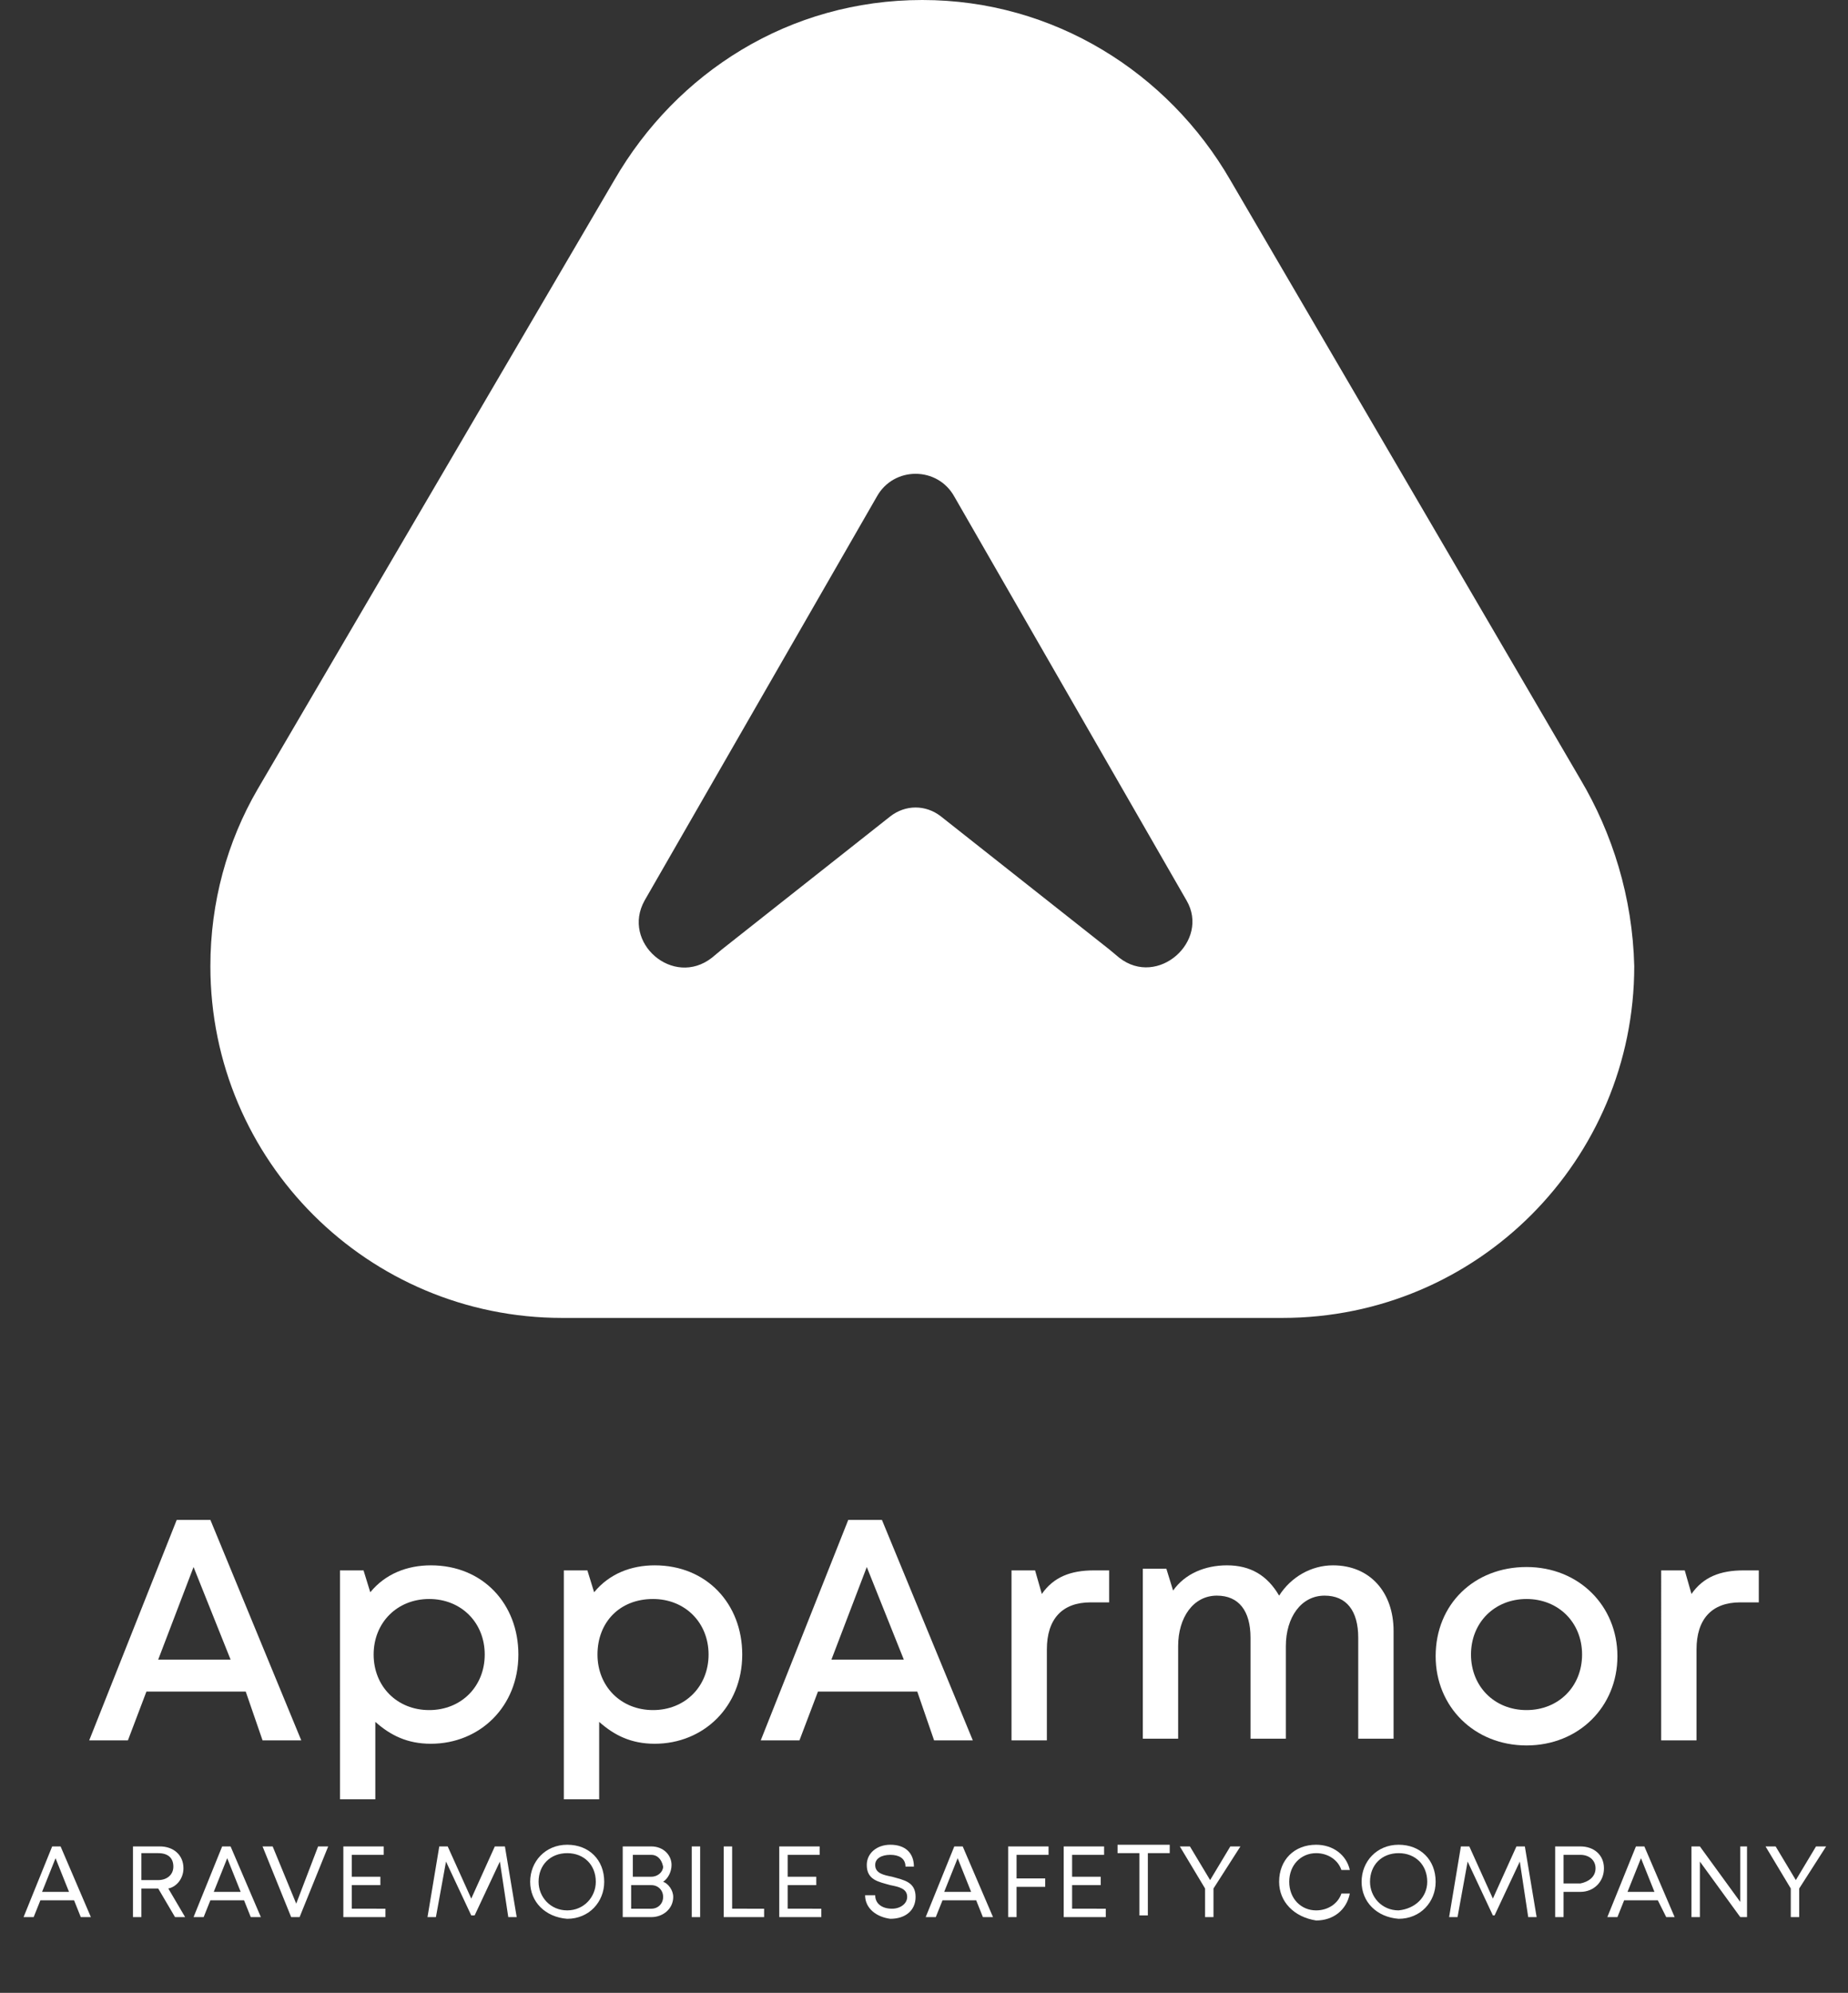
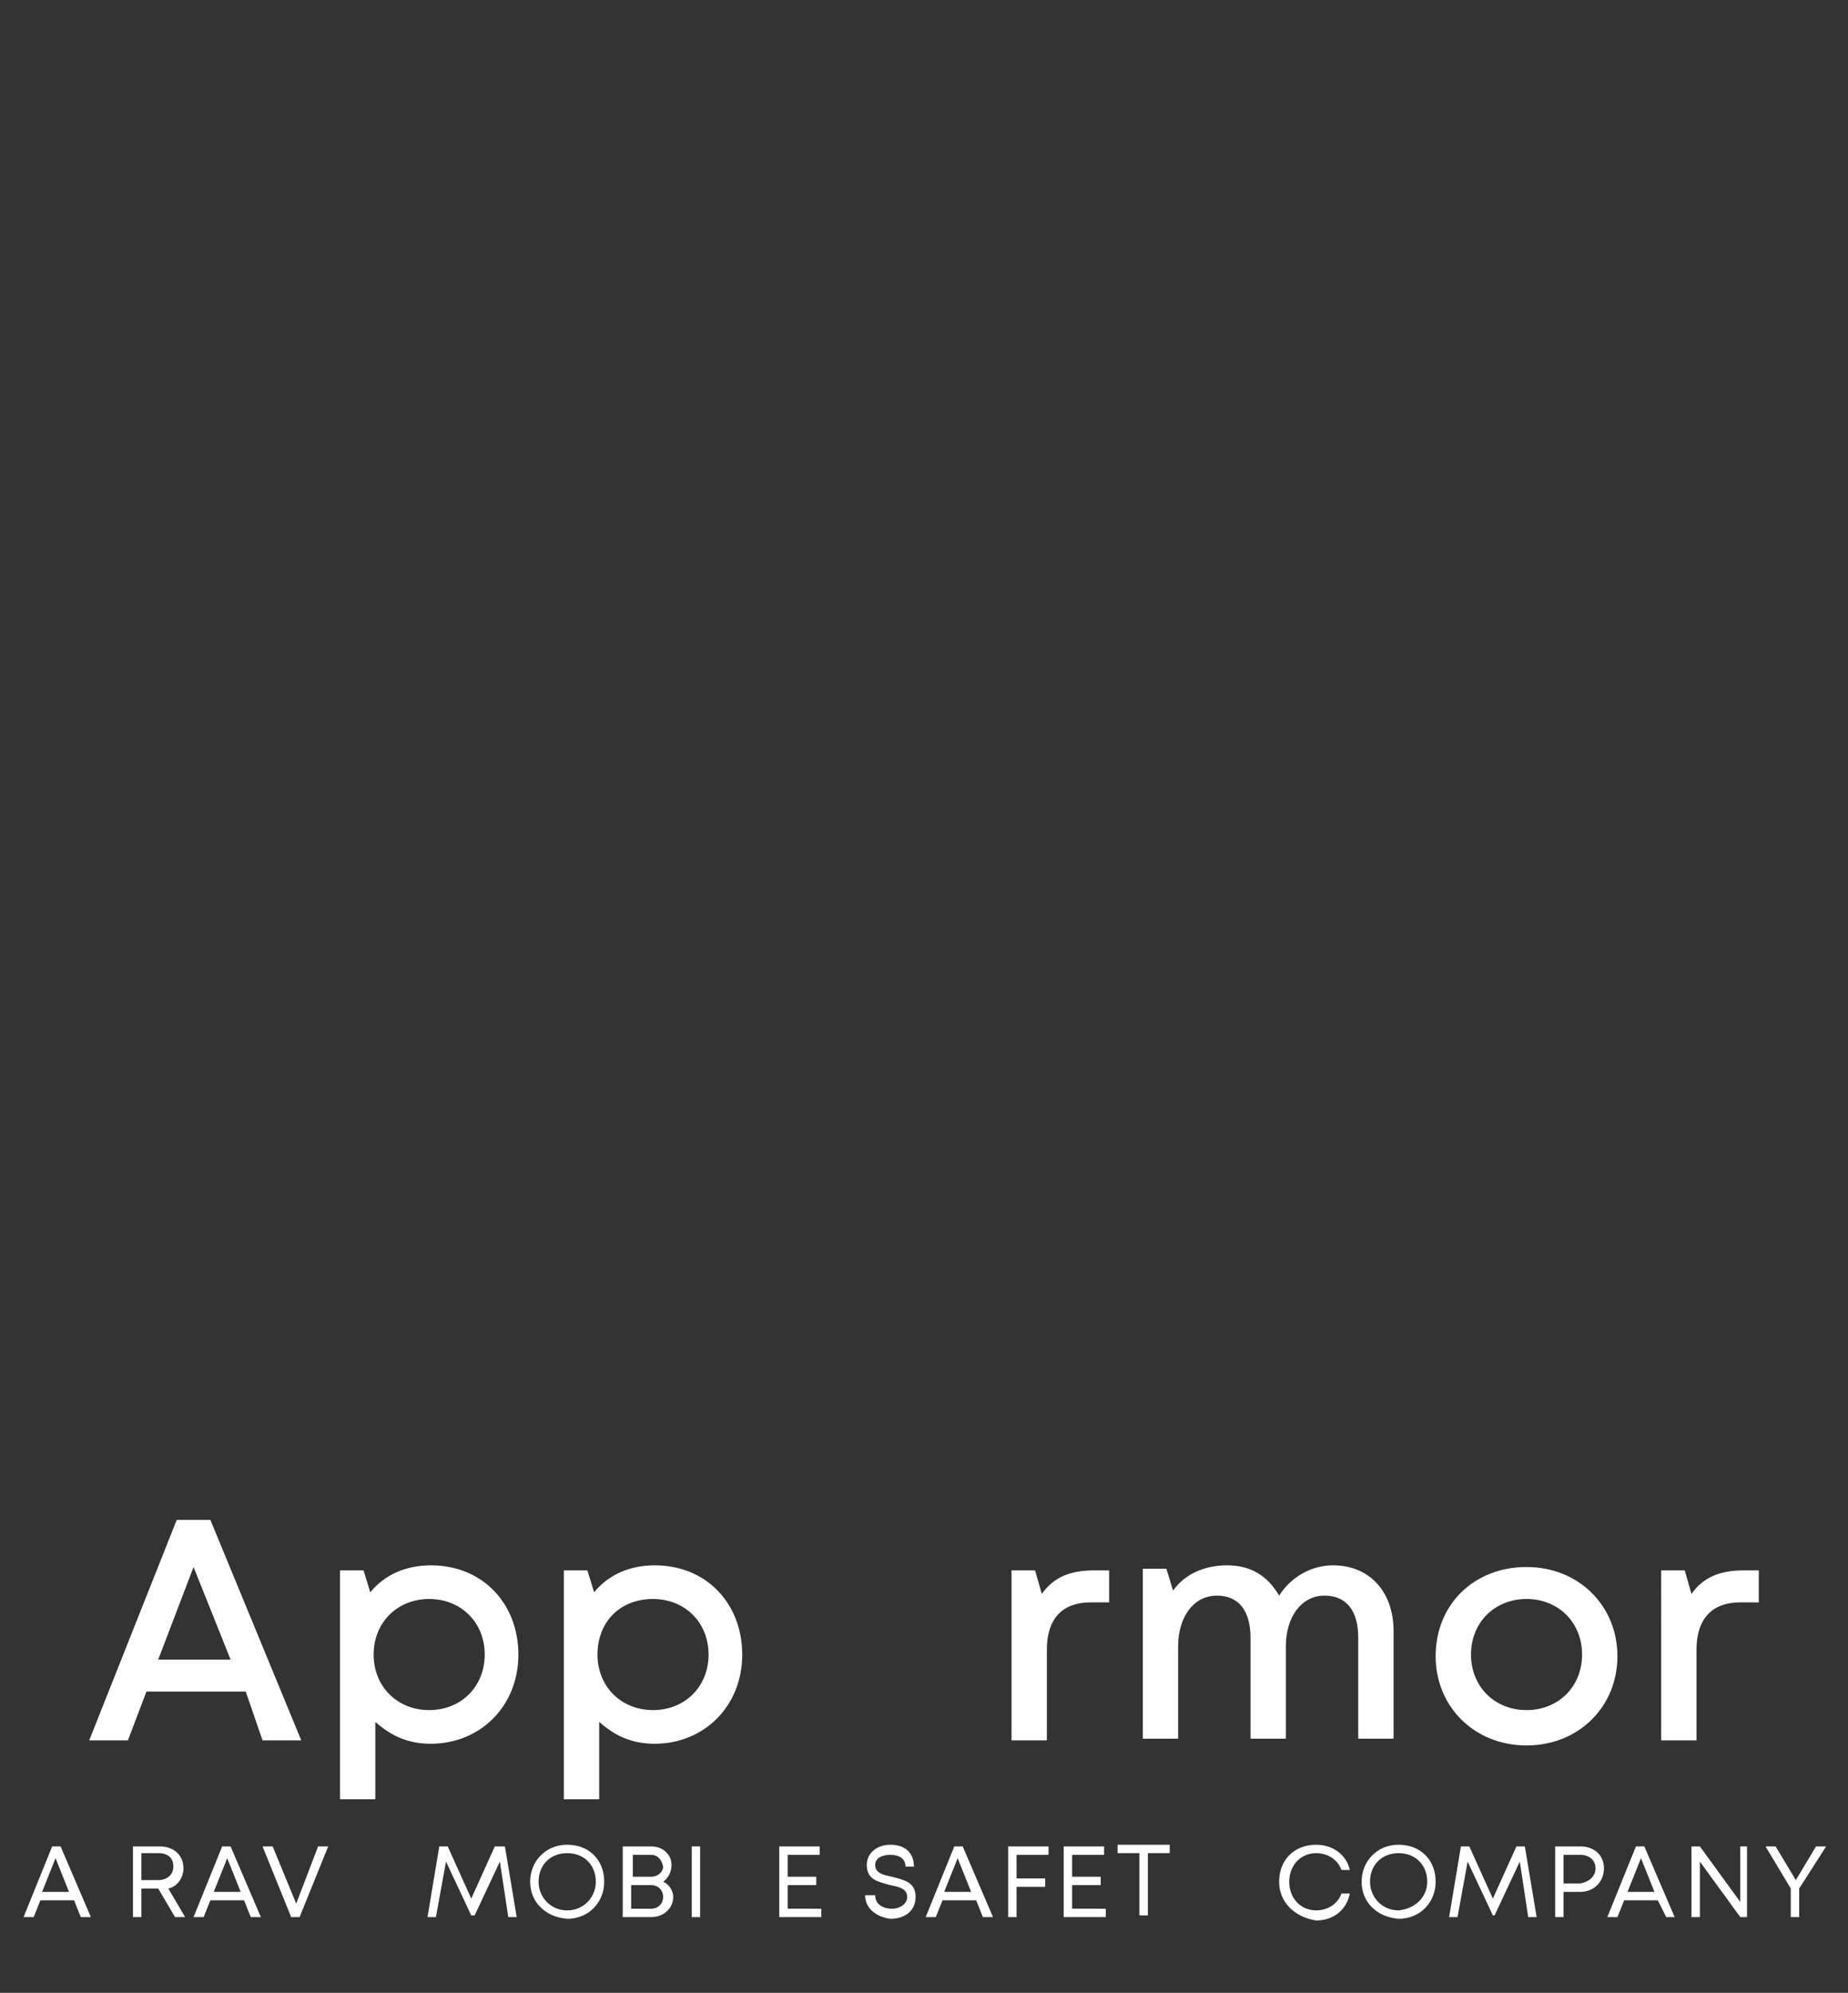
<svg xmlns="http://www.w3.org/2000/svg" version="1.1" id="Layer_1" x="0px" y="0px" viewBox="0 0 109.8 118.4" style="enable-background:new 0 0 109.8 118.4;" xml:space="preserve">
  <rect x="0" y="0" width="109.8" height="118.4" fill="#333333" stroke="none" />
  <style type="text/css">
	.st0{fill:#FFFFFF;}
</style>
  <title>Group 2</title>
  <desc>Created with Sketch.</desc>
  <g>
-     <path class="st0" d="M93.9,46.3L93.9,46.3L73.1,10.7l0,0C69.4,4.3,62.6,0,54.8,0c-7.9,0-14.6,4.3-18.3,10.7L15.3,46.9l0,0   c-1.8,3.1-2.8,6.7-2.8,10.5c0,11.6,9.4,20.9,20.9,20.9h42.8c11.6,0,20.9-9.4,20.9-20.9C97,53.3,95.8,49.5,93.9,46.3z M66.5,56.9   l-0.6-0.5l-10-7.9c-0.9-0.7-2.1-0.7-3,0l-10,7.9l-0.6,0.5c-2.3,1.8-5.4-0.9-4-3.4l4.6-8l9.2-16c1-1.8,3.6-1.8,4.6,0l9.2,16l4.6,8   C71.9,55.9,68.8,58.7,66.5,56.9z" />
    <g>
      <path class="st0" d="M14.6,100.5H8.7l-1.1,2.9H5.3l5.2-13.1h2l5.4,13.1h-2.3L14.6,100.5z M9.4,98.6h4.3l-2.2-5.5L9.4,98.6z" />
      <path class="st0" d="M25.6,93c3.1,0,5.2,2.3,5.2,5.3c0,3.1-2.3,5.3-5.2,5.3c-1.4,0-2.4-0.5-3.3-1.3v4.6h-2.1V93.3h1.4l0.4,1.3    C22.9,93.5,24.2,93,25.6,93L25.6,93z M28.8,98.3c0-1.9-1.4-3.3-3.3-3.3s-3.3,1.4-3.3,3.3s1.4,3.3,3.3,3.3S28.8,100.2,28.8,98.3z" />
      <path class="st0" d="M38.9,93c3.1,0,5.2,2.3,5.2,5.3c0,3.1-2.3,5.3-5.2,5.3c-1.4,0-2.4-0.5-3.3-1.3v4.6h-2.1V93.3h1.4l0.4,1.3    C36.2,93.5,37.5,93,38.9,93L38.9,93z M42.1,98.3c0-1.9-1.4-3.3-3.3-3.3c-2,0-3.3,1.4-3.3,3.3s1.4,3.3,3.3,3.3    S42.1,100.2,42.1,98.3z" />
-       <path class="st0" d="M54.5,100.5h-5.9l-1.1,2.9h-2.3l5.2-13.1h2l5.4,13.1h-2.3L54.5,100.5z M49.4,98.6h4.3l-2.2-5.5L49.4,98.6z" />
      <path class="st0" d="M65.9,93.2v2h-1.1c-1.7,0-2.6,1-2.6,2.8v5.4h-2.1V93.3h1.4l0.4,1.4c0.7-1,1.7-1.4,3.1-1.4h0.9V93.2z" />
      <path class="st0" d="M79.2,93c2.2,0,3.6,1.6,3.6,3.9v6.4h-2.1v-6c0-1.6-0.7-2.5-2-2.5c-1.4,0-2.3,1.3-2.3,3v5.5h-2.1v-6    c0-1.6-0.7-2.5-2-2.5c-1.4,0-2.3,1.3-2.3,3v5.5h-2.1V93.2h1.4l0.4,1.3c0.7-1,1.9-1.5,3.2-1.5c1.4,0,2.4,0.6,3.1,1.8    C76.7,93.7,77.9,93,79.2,93L79.2,93z" />
      <path class="st0" d="M90.7,103.7c-3.1,0-5.4-2.3-5.4-5.3c0-3.1,2.3-5.3,5.4-5.3s5.4,2.3,5.4,5.3C96.1,101.4,93.8,103.7,90.7,103.7    L90.7,103.7z M94,98.3c0-1.9-1.4-3.3-3.3-3.3s-3.3,1.4-3.3,3.3s1.4,3.3,3.3,3.3S94,100.2,94,98.3z" />
      <path class="st0" d="M104.5,93.2v2h-1.1c-1.7,0-2.6,1-2.6,2.8v5.4h-2.1V93.3h1.4l0.4,1.4c0.7-1,1.7-1.4,3.1-1.4h0.9V93.2z" />
    </g>
  </g>
  <g>
    <path class="st0" d="M4.4,112.9h-2l-0.4,1H1.4l1.7-4.2h0.5l1.8,4.2H4.8L4.4,112.9z M2.5,112.4h1.6l-0.8-2L2.5,112.4z" />
    <path class="st0" d="M9.4,112.2h-1v1.7H7.9v-4.2h1.6c0.8,0,1.4,0.5,1.4,1.3c0,0.6-0.4,1.1-0.9,1.2l1,1.7h-0.6L9.4,112.2z    M8.4,111.7h1c0.5,0,0.9-0.3,0.9-0.8c0-0.5-0.3-0.8-0.9-0.8h-1V111.7z" />
    <path class="st0" d="M14.5,112.9h-2l-0.4,1h-0.6l1.7-4.2h0.5l1.8,4.2h-0.6L14.5,112.9z M12.7,112.4h1.6l-0.8-2L12.7,112.4z" />
    <path class="st0" d="M19.5,109.7l-1.7,4.2h-0.5l-1.7-4.2h0.6l1.4,3.4l1.3-3.4H19.5z" />
-     <path class="st0" d="M22.9,113.4v0.5h-2.5v-4.2h2.4v0.5h-1.9v1.3h1.7v0.5h-1.7v1.4H22.9z" />
    <path class="st0" d="M30.2,113.9l-0.5-3.3l-1.5,3.2H28l-1.5-3.2l-0.6,3.3h-0.5l0.7-4.2h0.5l1.4,3.1l1.4-3.1H30l0.7,4.2H30.2z" />
    <path class="st0" d="M31.5,111.8c0-1.2,0.9-2.2,2.2-2.2c1.3,0,2.2,0.9,2.2,2.2c0,1.2-0.9,2.2-2.2,2.2   C32.4,113.9,31.5,113,31.5,111.8z M35.4,111.8c0-1-0.7-1.7-1.7-1.7s-1.7,0.7-1.7,1.7c0,0.9,0.7,1.7,1.7,1.7S35.4,112.7,35.4,111.8z   " />
    <path class="st0" d="M40,112.7c0,0.7-0.6,1.2-1.3,1.2H37v-4.2h1.7c0.7,0,1.2,0.5,1.2,1.1c0,0.4-0.2,0.8-0.5,1   C39.7,111.9,40,112.3,40,112.7z M38.7,110.2h-1.1v1.3h1.1c0.4,0,0.7-0.3,0.7-0.6C39.3,110.4,39,110.2,38.7,110.2z M38.7,113.4   c0.4,0,0.7-0.3,0.7-0.7c0-0.4-0.3-0.7-0.7-0.7h-1.2v1.4L38.7,113.4L38.7,113.4z" />
    <path class="st0" d="M41.1,109.7h0.5v4.2h-0.5V109.7z" />
-     <path class="st0" d="M45.4,113.4v0.5H43v-4.2h0.5v3.7H45.4z" />
    <path class="st0" d="M48.8,113.4v0.5h-2.5v-4.2h2.4v0.5h-1.9v1.3h1.7v0.5h-1.7v1.4H48.8z" />
    <path class="st0" d="M51.4,112.6H52c0,0.5,0.4,0.8,1,0.8c0.5,0,0.9-0.3,0.9-0.7c0-0.5-0.5-0.6-1-0.7c-0.7-0.2-1.4-0.3-1.4-1.2   c0-0.7,0.6-1.2,1.4-1.2c0.9,0,1.4,0.5,1.4,1.3h-0.5c0-0.5-0.4-0.7-0.9-0.7c-0.5,0-0.9,0.2-0.9,0.6c0,0.5,0.5,0.6,1,0.7   c0.7,0.2,1.4,0.3,1.4,1.2c0,0.8-0.6,1.3-1.5,1.3C52.1,113.9,51.4,113.4,51.4,112.6z" />
    <path class="st0" d="M58,112.9h-2l-0.4,1H55l1.7-4.2h0.5l1.8,4.2h-0.6L58,112.9z M56.1,112.4h1.6l-0.8-2L56.1,112.4z" />
    <path class="st0" d="M60.4,110.2v1.4h1.7v0.5h-1.7v1.8h-0.5v-4.2h2.4v0.5H60.4z" />
    <path class="st0" d="M65.7,113.4v0.5h-2.5v-4.2h2.4v0.5h-1.9v1.3h1.7v0.5h-1.7v1.4H65.7z" />
    <path class="st0" d="M69.5,110.1h-1.3v3.7h-0.5v-3.7h-1.3v-0.5h3.1V110.1z" />
-     <path class="st0" d="M72.1,112.2v1.7h-0.5v-1.7l-1.5-2.5h0.6l1.2,2l1.2-2h0.6L72.1,112.2z" />
    <path class="st0" d="M76,111.8c0-1.3,0.9-2.2,2.2-2.2c1,0,1.8,0.6,2,1.5h-0.5c-0.2-0.6-0.8-1-1.5-1c-0.9,0-1.6,0.7-1.6,1.7   s0.7,1.7,1.6,1.7c0.7,0,1.3-0.4,1.5-1h0.5c-0.2,1-1,1.6-2,1.6C76.9,113.9,76,113,76,111.8z" />
    <path class="st0" d="M80.9,111.8c0-1.2,0.9-2.2,2.2-2.2c1.3,0,2.2,0.9,2.2,2.2c0,1.2-0.9,2.2-2.2,2.2   C81.8,113.9,80.9,113,80.9,111.8z M84.8,111.8c0-1-0.7-1.7-1.7-1.7c-1,0-1.7,0.7-1.7,1.7c0,0.9,0.7,1.7,1.7,1.7   C84.1,113.4,84.8,112.7,84.8,111.8z" />
    <path class="st0" d="M90.8,113.9l-0.5-3.3l-1.5,3.2h-0.1l-1.5-3.2l-0.6,3.3h-0.5l0.7-4.2h0.5l1.4,3.1l1.4-3.1h0.5l0.7,4.2H90.8z" />
    <path class="st0" d="M95.3,111c0,0.8-0.6,1.4-1.4,1.4h-1v1.5h-0.5v-4.2h1.5C94.7,109.7,95.3,110.2,95.3,111z M94.8,111   c0-0.5-0.4-0.8-0.9-0.8h-1v1.7h1C94.4,111.8,94.8,111.5,94.8,111z" />
    <path class="st0" d="M98.5,112.9h-2l-0.4,1h-0.6l1.7-4.2h0.5l1.8,4.2H99L98.5,112.9z M96.7,112.4h1.6l-0.8-2L96.7,112.4z" />
    <path class="st0" d="M103.8,109.7v4.2h-0.4l-2.4-3.3v3.3h-0.5v-4.2h0.5l2.4,3.3v-3.3H103.8z" />
    <path class="st0" d="M106.9,112.2v1.7h-0.5v-1.7l-1.5-2.5h0.6l1.2,2l1.2-2h0.6L106.9,112.2z" />
  </g>
</svg>